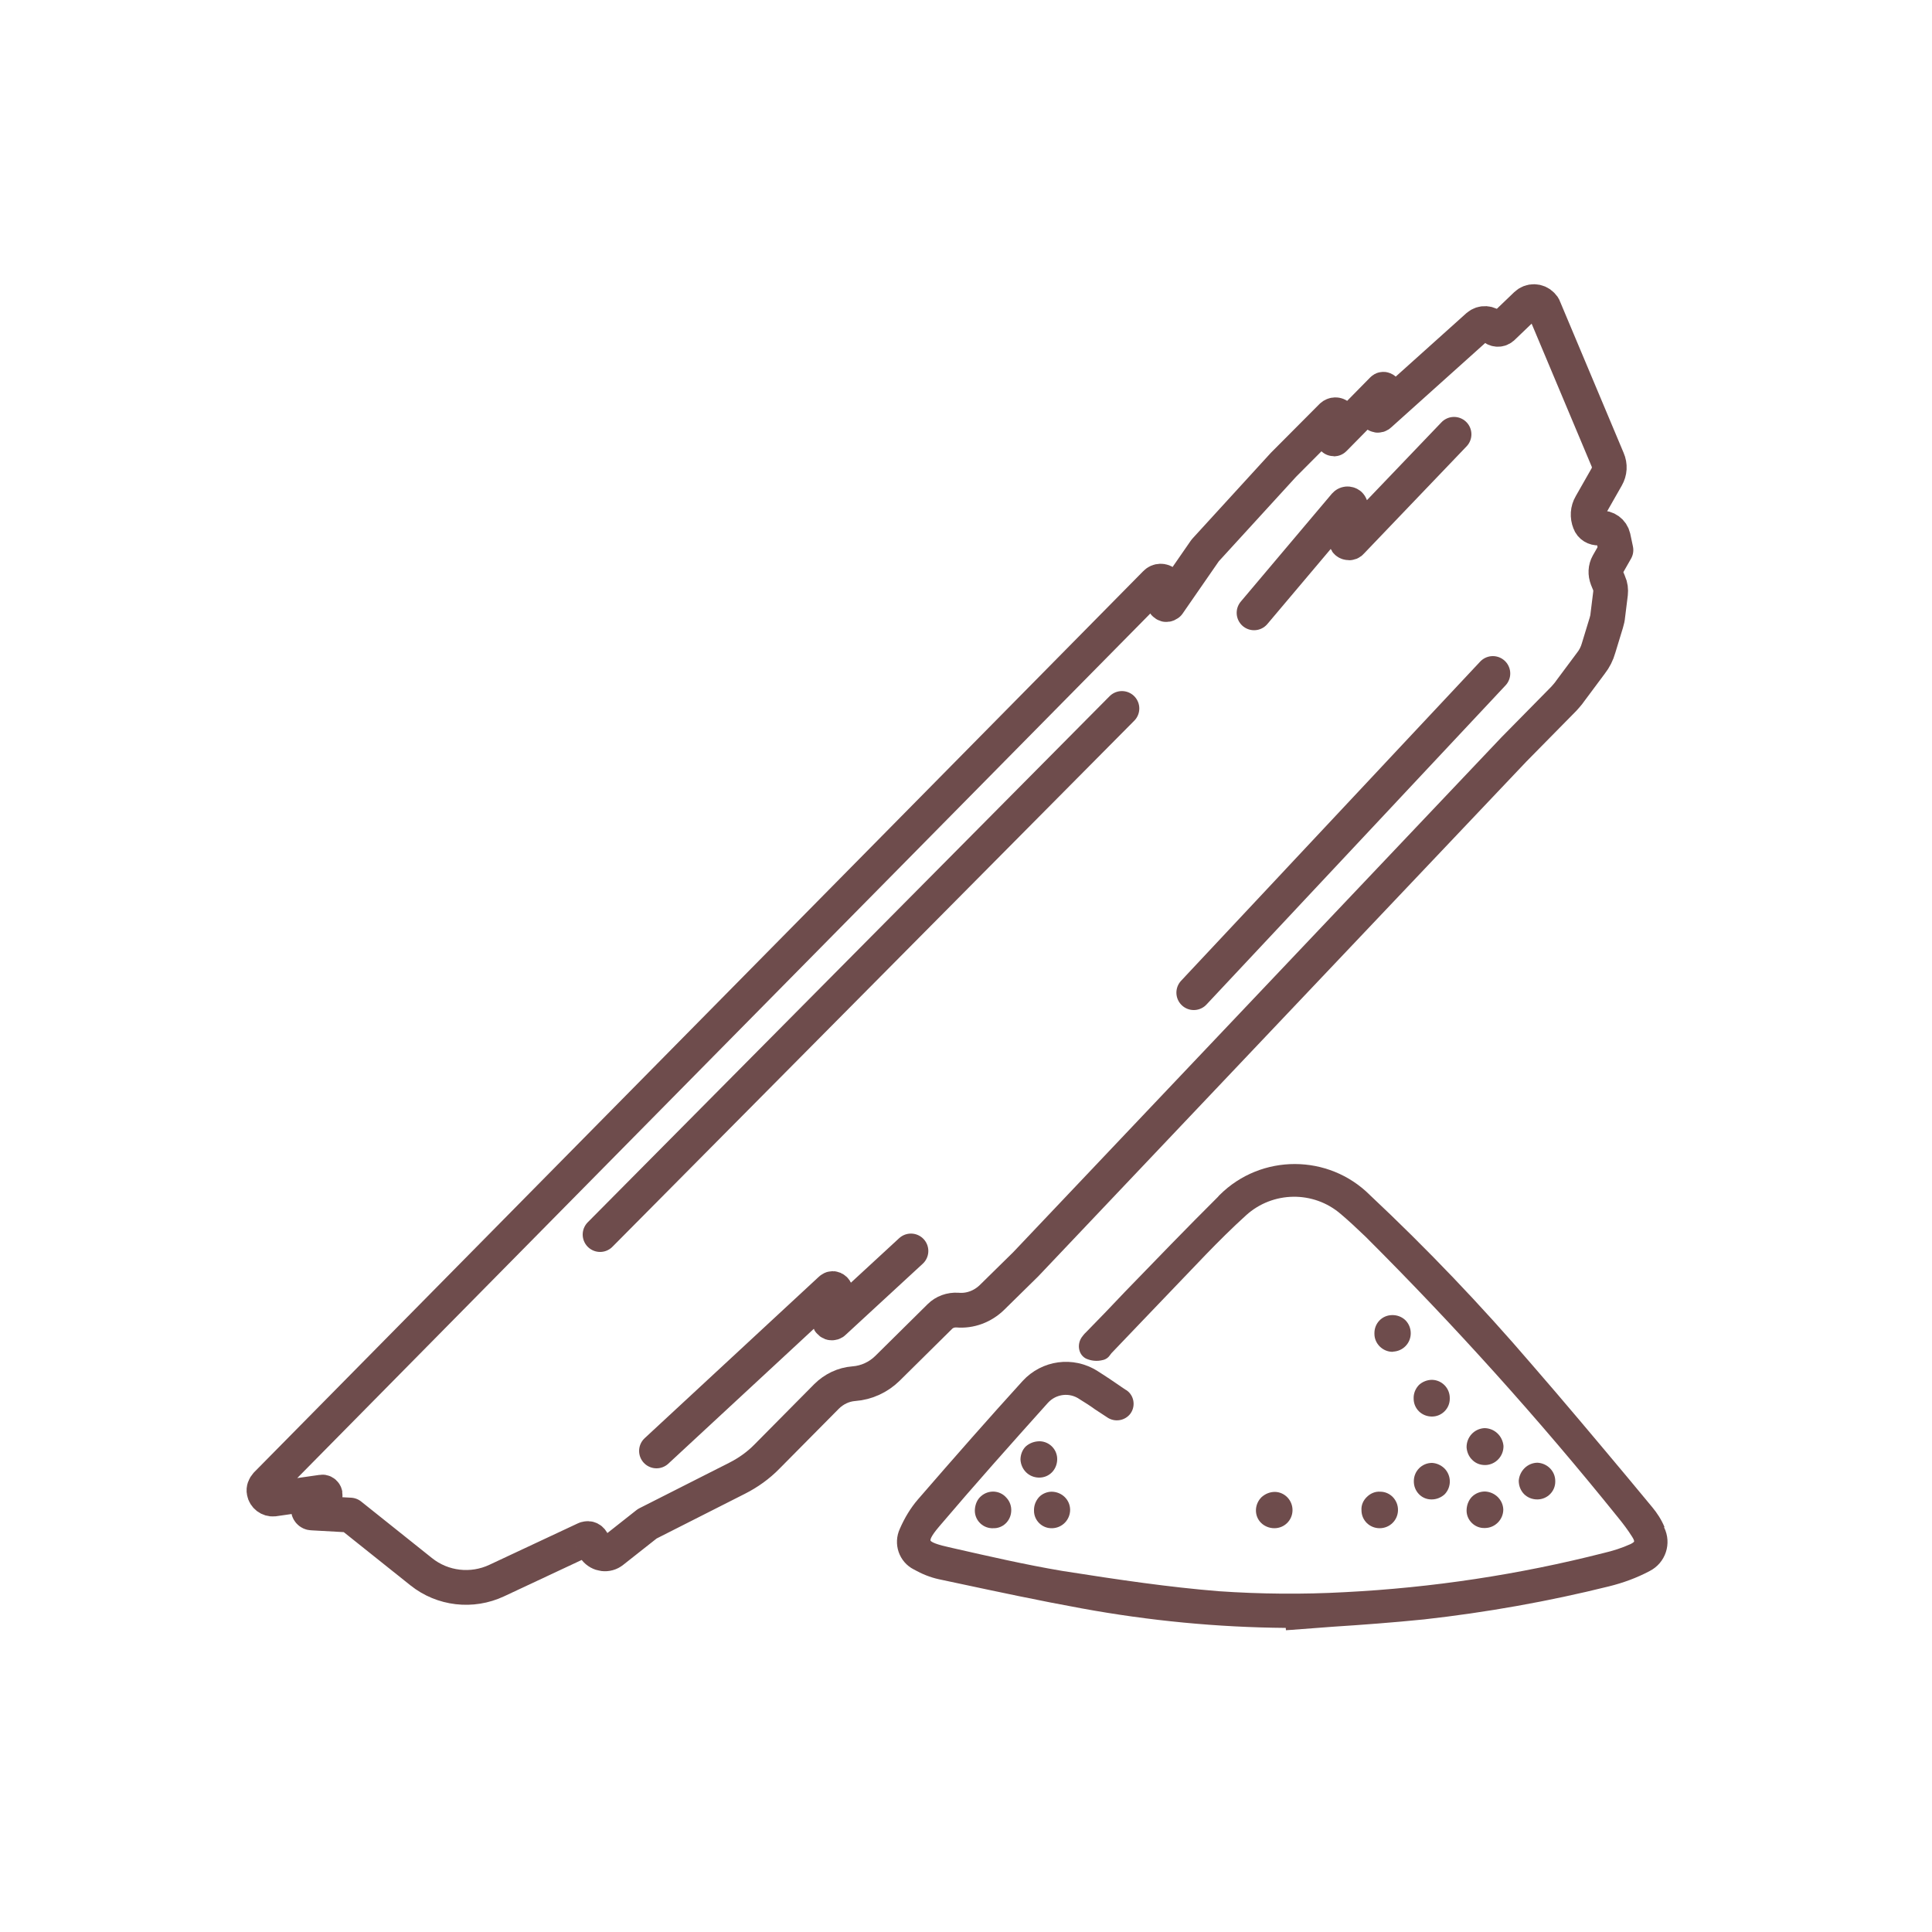
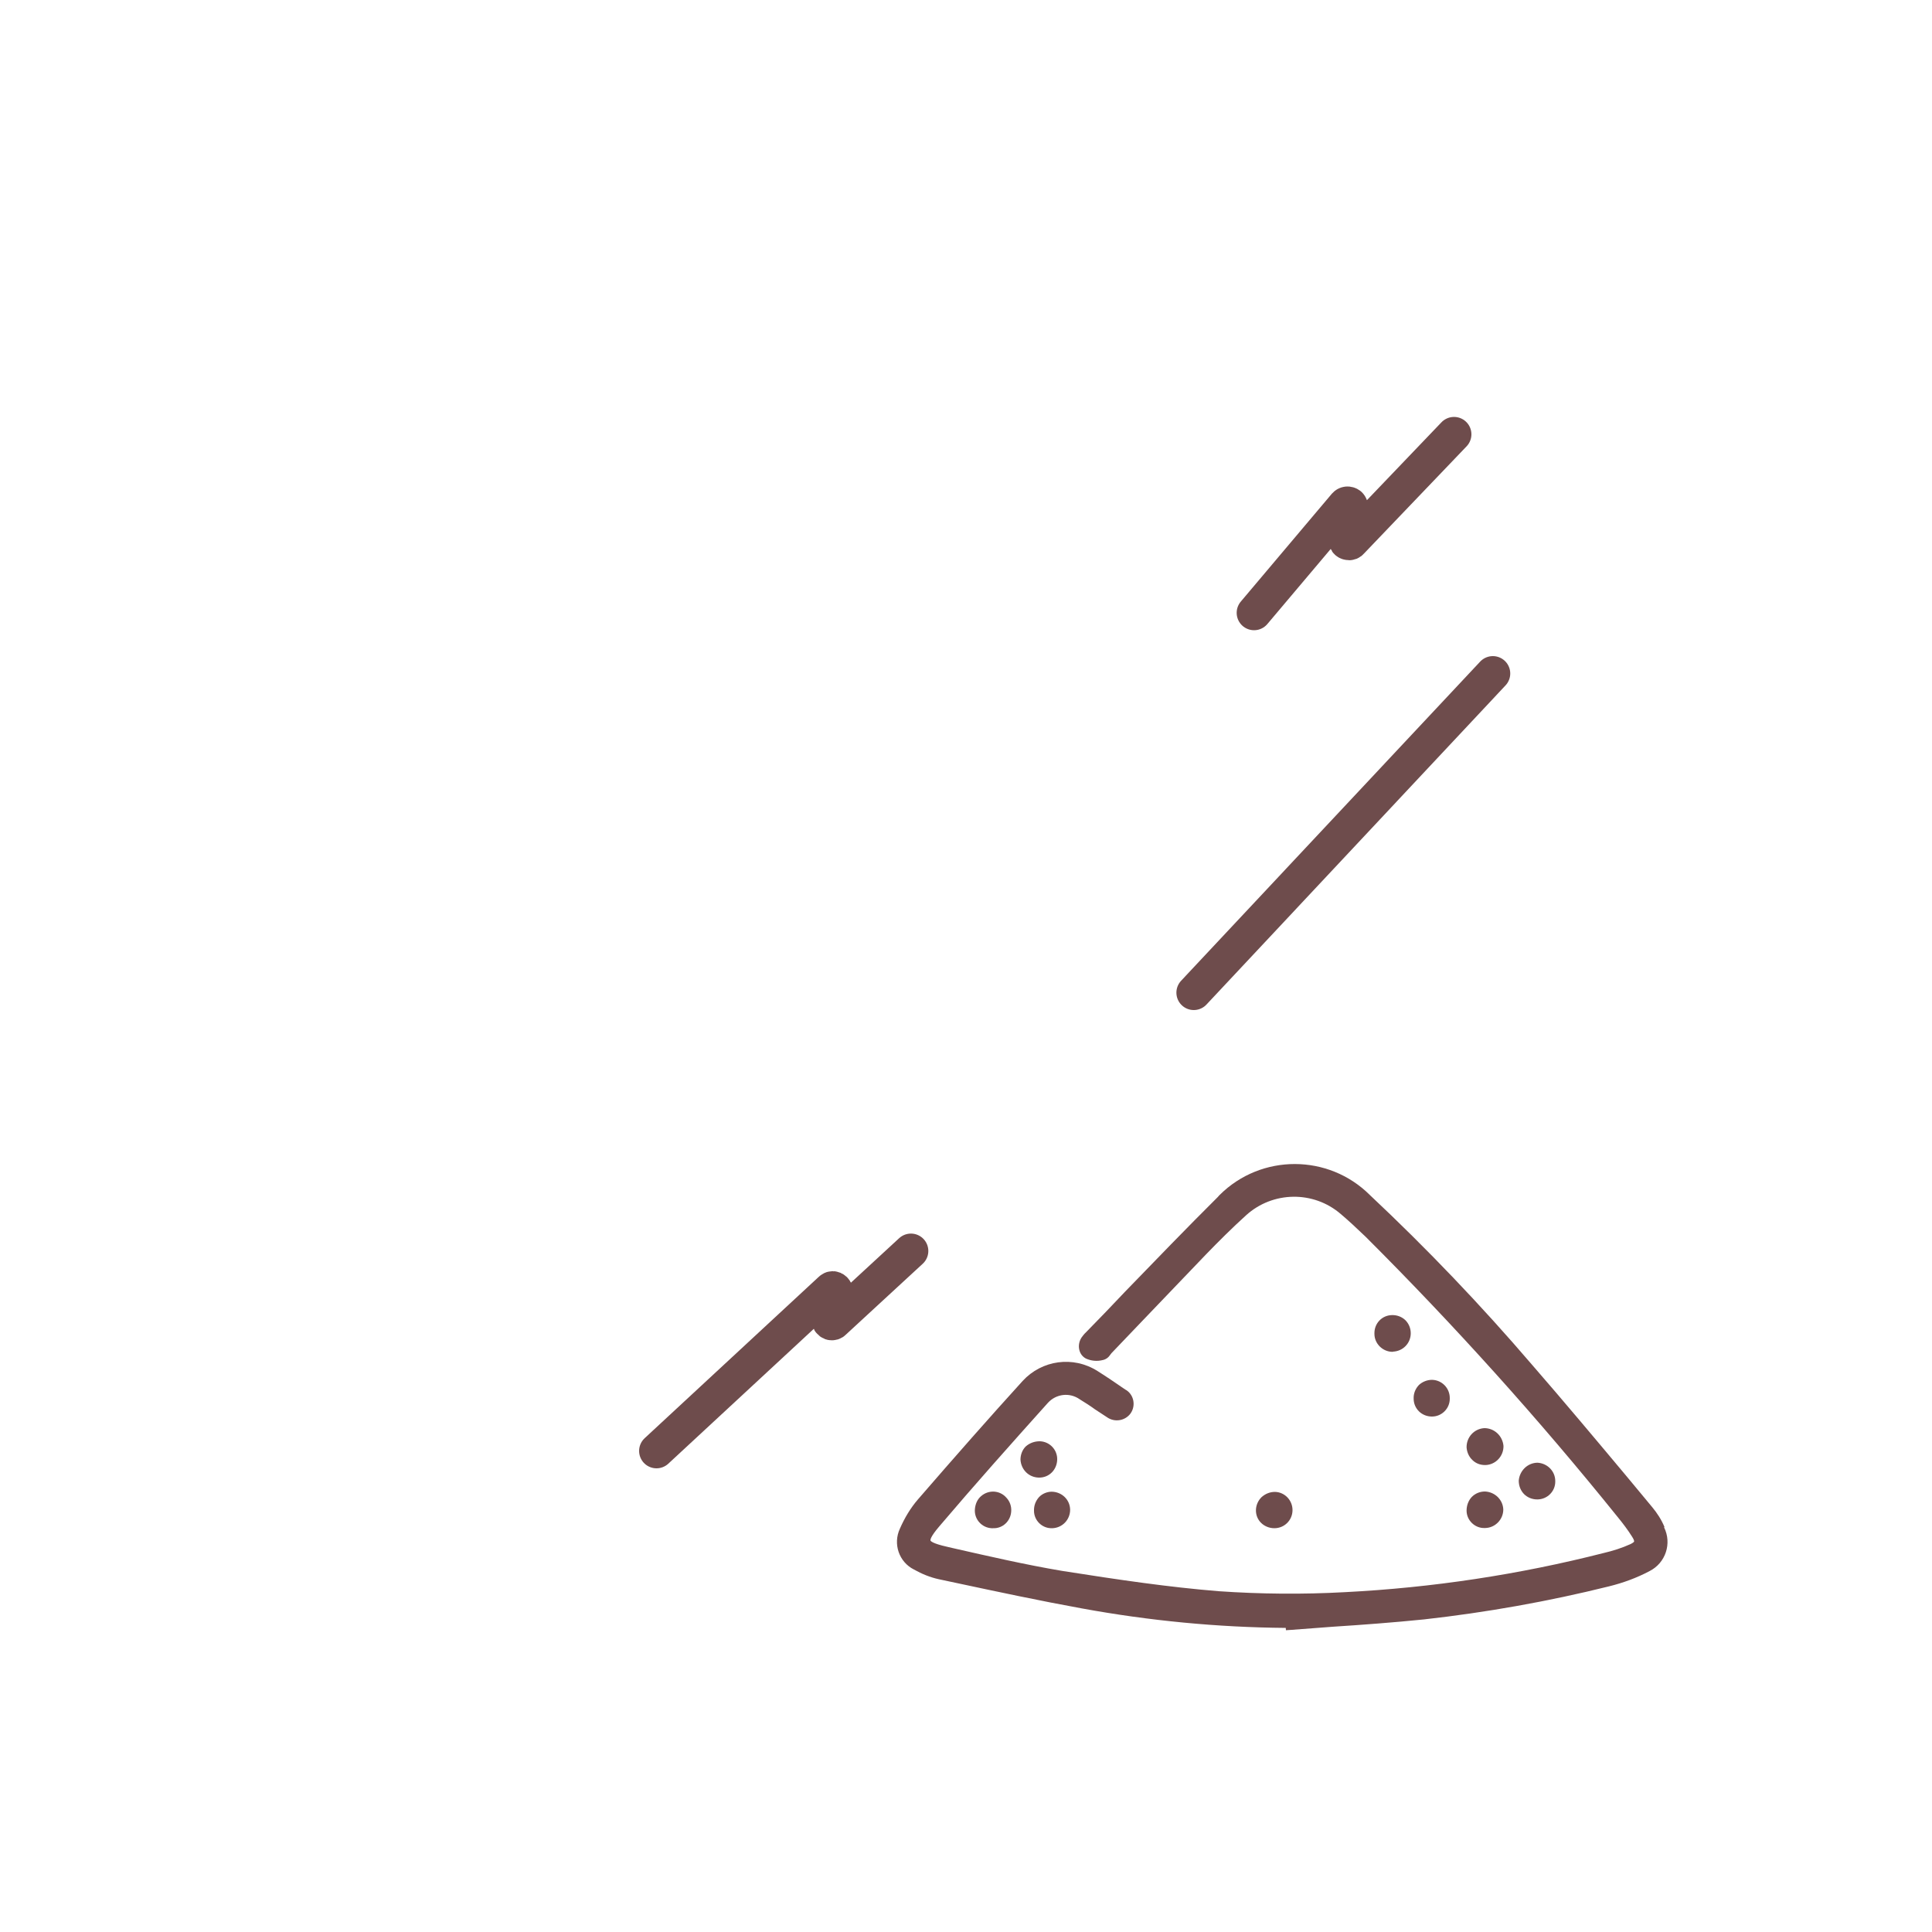
<svg xmlns="http://www.w3.org/2000/svg" id="Farnesene" width="1000px" height="1000px" viewBox="0 0 1000 1000">
  <g id="stick">
-     <path id="Path_852_3_" fill="none" stroke="#6E4C4C" stroke-width="18" stroke-linecap="round" stroke-linejoin="round" d="    M181.3,784.2l-19.8-1.1c-1.1,0-2-1-1.9-2.2c0-0.6,0.4-1.2,1-1.5l7-4.4c0.7-0.4,0.9-1.4,0.5-2c-0.3-0.5-0.9-0.8-1.4-0.7l-25.1,3.6    c-2.3,0.2-4.5-1.4-4.9-3.8c-0.3-1.3,0.3-2.7,1.2-3.7l460.3-466.5c1.3-1.4,3.6-1.5,5-0.1c0.9,1,1.2,2.2,0.9,3.4l-1.6,6.3    c-0.1,0.7,0.4,1.2,1,1.4c0.5,0.1,0.9-0.2,1.2-0.4l19.1-27.6l40.5-44.3l25.1-25.2c1-0.9,2.5-1,3.5,0c0.7,0.7,0.9,1.7,0.6,2.6    l-3.3,8.9c0,0.1,0,0.3,0.1,0.3s0.3,0,0.3-0.1l25-25.4c0.2-0.3,0.6-0.3,0.9,0c0.2,0.1,0.3,0.5,0.2,0.7l-4.7,10.7    c-0.2,0.6,0,1.4,0.7,1.7c0.5,0.3,1,0.1,1.4-0.3l50.9-45.7c2.3-2,5.6-1.7,7.6,0.4l0,0l0,0c1.3,1.5,3.5,1.7,5,0.4l0.1-0.1l12.3-11.8    c2.3-2.2,5.9-2.1,8.1,0.2c0.5,0.5,0.9,1,1.1,1.7l32.9,78.3c1.3,3,1.1,6.2-0.5,9l-8.2,14.4c-1.6,2.7-1.8,6-0.6,9l0,0    c0.7,2,2.7,3.1,4.7,3h0.8c3.2-0.3,6,1.8,6.7,4.8l1.4,6.6l-4.1,7.2c-1.3,2.3-1.4,5-0.4,7.6l0.9,2.2c0.8,1.7,1,3.6,0.8,5.5l-1.4,11.3    c-0.1,1.3-0.4,2.6-0.8,3.9l-4,13.1c-0.8,2.8-2.1,5.4-3.9,7.7l-10.8,14.5c-1,1.5-2.1,2.6-3.2,3.9l-25.9,26.3L530.9,654.4l-17.4,17.1    c-4.8,4.7-11.3,7.2-18,6.6l0,0c-3.4-0.2-6.7,1-9,3.3l-27.2,26.9c-4.6,4.5-10.7,7.4-17.4,7.9l0,0c-5.3,0.4-10.3,2.8-14.1,6.6    L397,753.9c-4.5,4.6-9.7,8.3-15.4,11.2L335,788.7l-18,14.2c-2.7,2.2-6.7,1.7-8.9-1.1c-0.7-0.9-1.2-1.9-1.3-3.1l0,0    c-0.3-1.4-1.5-2.6-3-2.3c-0.3,0-0.5,0.1-0.8,0.2l-45.9,21.5c-12.8,6-28,4.3-39.1-4.6L181.3,784.2z" />
-     <line id="Line_119_3_" fill="none" stroke="#6E4C4C" stroke-width="18" stroke-linecap="round" stroke-linejoin="round" x1="310.6" y1="639" x2="580.7" y2="366.7" />
    <line id="Line_120_3_" fill="none" stroke="#6E4C4C" stroke-width="18" stroke-linecap="round" stroke-linejoin="round" x1="617.9" y1="513.8" x2="772.7" y2="348.6" />
    <path id="Path_853_3_" fill="none" stroke="#6E4C4C" stroke-width="18" stroke-linecap="round" stroke-linejoin="round" d="    M339.8,751l90.2-83.6c0.6-0.6,1.4-0.6,2,0c0.4,0.3,0.5,0.9,0.4,1.3l-3.3,14.1c-0.2,0.8,0.3,1.6,1.1,1.9c0.5,0.1,1.1,0,1.4-0.4    l39.9-36.8" />
    <path id="Path_854_3_" fill="none" stroke="#6E4C4C" stroke-width="18" stroke-linecap="round" stroke-linejoin="round" d="    M649.1,317.2l47.1-55.8c0.6-0.7,1.6-0.8,2.4-0.2c0.4,0.4,0.6,1,0.6,1.6l-2.6,16.3c-0.1,0.9,0.4,1.7,1.3,1.8c0.6,0.2,1.1,0,1.5-0.5    l53.2-55.6" />
  </g>
  <g id="mound">
    <path id="Path_855_3_" fill="#6E4C4C" d="M861.5,790.3c-1.6-3.8-3.8-7.2-6.4-10.3l-13.2-15.9c-15.9-19-32.4-38.7-49-57.8    c-26.4-30.8-54.3-60-83.8-87.7c-21.4-21.4-56.3-21.5-77.8-0.1c-0.3,0.3-0.6,0.6-0.9,1c-16.2,16.1-32.4,32.9-48,49    c-6.7,7.1-13.5,14.2-20.4,21.2c-0.9,0.8-1.5,1.7-2.2,2.6c-1.3,2-1.7,4.4-1.1,6.6c0.5,1.9,1.7,3.4,3.4,4.3c2.7,1.2,5.7,1.5,8.5,0.8    c1.7-0.3,3.1-1.3,4.1-2.8c0.1-0.3,0.4-0.4,0.5-0.7l15.2-15.9c11.3-11.8,22.6-23.6,33.9-35.4c6.4-6.6,13.5-13.7,20.7-20.2    c13.8-12.5,34.9-12.8,49-0.6c3.9,3.3,7.8,6.9,12.8,11.7c46,45.9,89.7,94.4,130.5,145.1c2.7,3.3,5.3,6.7,7.6,10.4    c1.1,1.7,0.9,2.3,0.9,2.3c0,0.1-0.4,0.6-1.8,1.3c-4.4,2-9.1,3.5-13.8,4.6c-43.9,11.2-88.9,18-134.1,20.3c-21.8,1.2-43.7,1-65.4-0.5    c-25.7-2.1-51-5.8-80.9-10.5c-19-3.2-38.1-7.6-56.6-11.8l-3-0.7c-7.6-1.7-8.6-3-8.6-3.3c0-0.2-0.3-1.6,4.7-7.4    c18-21.2,36.8-42.3,56.1-63.8c4.3-4.7,11.3-5.5,16.5-1.8c2.6,1.6,5.3,3.3,7.9,5.2c2,1.3,4.1,2.7,6.1,4c3.9,2.8,9.3,2,12.2-1.8    c0-0.1,0.1-0.2,0.2-0.3c2.6-3.9,1.6-9.2-2.2-11.8c-0.3-0.1-0.4-0.3-0.7-0.4l-0.6-0.4c-4.5-3.1-9-6.2-13.8-9.2    c-12.5-7.9-28.7-5.7-38.7,5.2c-17.1,18.8-34.7,38.8-54.1,61.2c-3.9,4.5-7,9.7-9.4,15.2c-3.7,7.9-0.5,17.3,7.3,21.2    c4.1,2.3,8.3,4,12.8,5l9.4,2c21.1,4.5,43.1,9.2,64.6,13.1c34.9,6.4,70.2,9.8,105.6,10.1l0.1,1.2l3-0.2c7-0.6,14.2-1,21.2-1.6    c15.5-1,31.5-2.2,47.3-3.8c32.2-3.6,64.3-9.3,95.7-17.1c7.3-1.8,14.4-4.4,21-7.9c8.3-4.2,11.7-14.3,7.5-22.7    C861.5,790.5,861.5,790.4,861.5,790.3z" />
    <path id="Path_856_3_" fill="#6E4C4C" d="M795.7,776.1c5.1,0,9.3-4.1,9.3-9.2c0,0,0-0.2,0-0.3c0-5.2-4.2-9.3-9.3-9.5l0,0l0,0    c-5.1,0.1-9.2,4.2-9.6,9.3c0,2.6,0.9,5,2.7,6.9C790.6,775.1,793,776.1,795.7,776.1L795.7,776.1z" />
    <path id="Path_857_3_" fill="#6E4C4C" d="M768.3,739.2c-5.3,0.3-9.3,4.7-9.2,10c0.2,2.5,1.2,4.8,3,6.5c1.7,1.7,4,2.6,6.5,2.6h0.5    c5.2-0.3,9.2-4.7,9.1-9.9C777.7,743.1,773.4,739.2,768.3,739.2z" />
    <path id="Path_858_3_" fill="#6E4C4C" d="M659.6,791c5.2,0,9.3-4.1,9.4-9.2l0,0c0.1-5.2-4-9.5-9.1-9.6c-2.6,0-5,1-6.9,2.7    c-3.7,3.6-4,9.6-0.3,13.3C654.4,789.9,656.9,791,659.6,791L659.6,791z" />
    <path id="Path_859_3_" fill="#6E4C4C" d="M547.2,755.6c0.2-5.1-3.8-9.4-8.9-9.6c0,0-0.1,0-0.2,0c-2.6,0-5.2,0.9-7.2,2.7    c-1.8,1.8-2.7,4.3-2.7,6.8c0.3,5.2,4.3,9.2,9.5,9.3l0,0C543,764.9,547,760.8,547.2,755.6z" />
    <path id="Path_860_3_" fill="#6E4C4C" d="M544.4,791h0.3c5.2-0.2,9.2-4.4,9.2-9.6l0,0c-0.1-5.2-4.3-9.2-9.5-9.3    c-2.4,0-4.9,1-6.6,2.8c-1.8,2-2.7,4.5-2.6,7.1C535.2,787,539.4,791.1,544.4,791L544.4,791z" />
-     <path id="Path_861_3_" fill="#6E4C4C" d="M704.7,781.7c0,5.2,4.2,9.3,9.4,9.3l0,0c5.2,0,9.4-4.1,9.5-9.3s-4-9.6-9.2-9.6    c-2.6-0.2-5.1,0.9-6.9,2.7C705.6,776.6,704.5,779.1,704.7,781.7z" />
    <path id="Path_862_3_" fill="#6E4C4C" d="M768.6,772L768.6,772c-2.6,0-5,1-6.8,2.8c-1.8,1.9-2.7,4.5-2.7,7.1c0,5,4.3,9.2,9.4,9l0,0    h0.2c5.2-0.1,9.4-4.4,9.4-9.6C777.9,776.2,773.7,772.2,768.6,772z" />
    <path id="Path_863_3_" fill="#6E4C4C" d="M721,699.6c5.2-0.2,9.2-4.4,9.2-9.5c0-2.6-1-5-2.8-6.8c-1.9-1.8-4.4-2.7-7-2.6    c-5.1,0.1-9.1,4.3-9,9.5c0,0.1,0,0.1,0,0.2c0,5.1,4.3,9.3,9.4,9.3h0.2V699.6z" />
    <path id="Path_864_3_" fill="#6E4C4C" d="M741,733.2h0.2c5,0,9.2-4.1,9.2-9.2c0-0.1,0-0.1,0-0.2c0.1-5.2-4-9.5-9.2-9.6    c-2.5,0-5,1-6.8,2.7c-1.8,1.9-2.8,4.4-2.7,7C731.7,729,735.7,733.1,741,733.2C740.9,733.2,741,733.2,741,733.2z" />
-     <path id="Path_865_3_" fill="#6E4C4C" d="M740.8,776.1h0.3c2.3,0,4.7-0.9,6.6-2.6c3.7-3.8,3.6-9.8-0.1-13.5    c-1.8-1.7-4.1-2.7-6.4-2.8l0,0c-5.2,0-9.4,4.2-9.4,9.4l0,0c-0.1,5.1,3.8,9.4,8.9,9.5L740.8,776.1L740.8,776.1z" />
    <path id="Path_866_3_" fill="#6E4C4C" d="M504.6,781.2c-0.4,5.1,3.5,9.5,8.6,9.8c0.1,0,0.2,0,0.3,0l0,0c0.1,0,0.3,0,0.5,0    c5,0.2,9.1-3.7,9.4-8.7c0.2-2.6-0.7-5.2-2.5-7.1c-3.4-3.9-9.2-4.2-13.1-0.8C505.8,776.1,504.8,778.6,504.6,781.2L504.6,781.2z" />
  </g>
</svg>